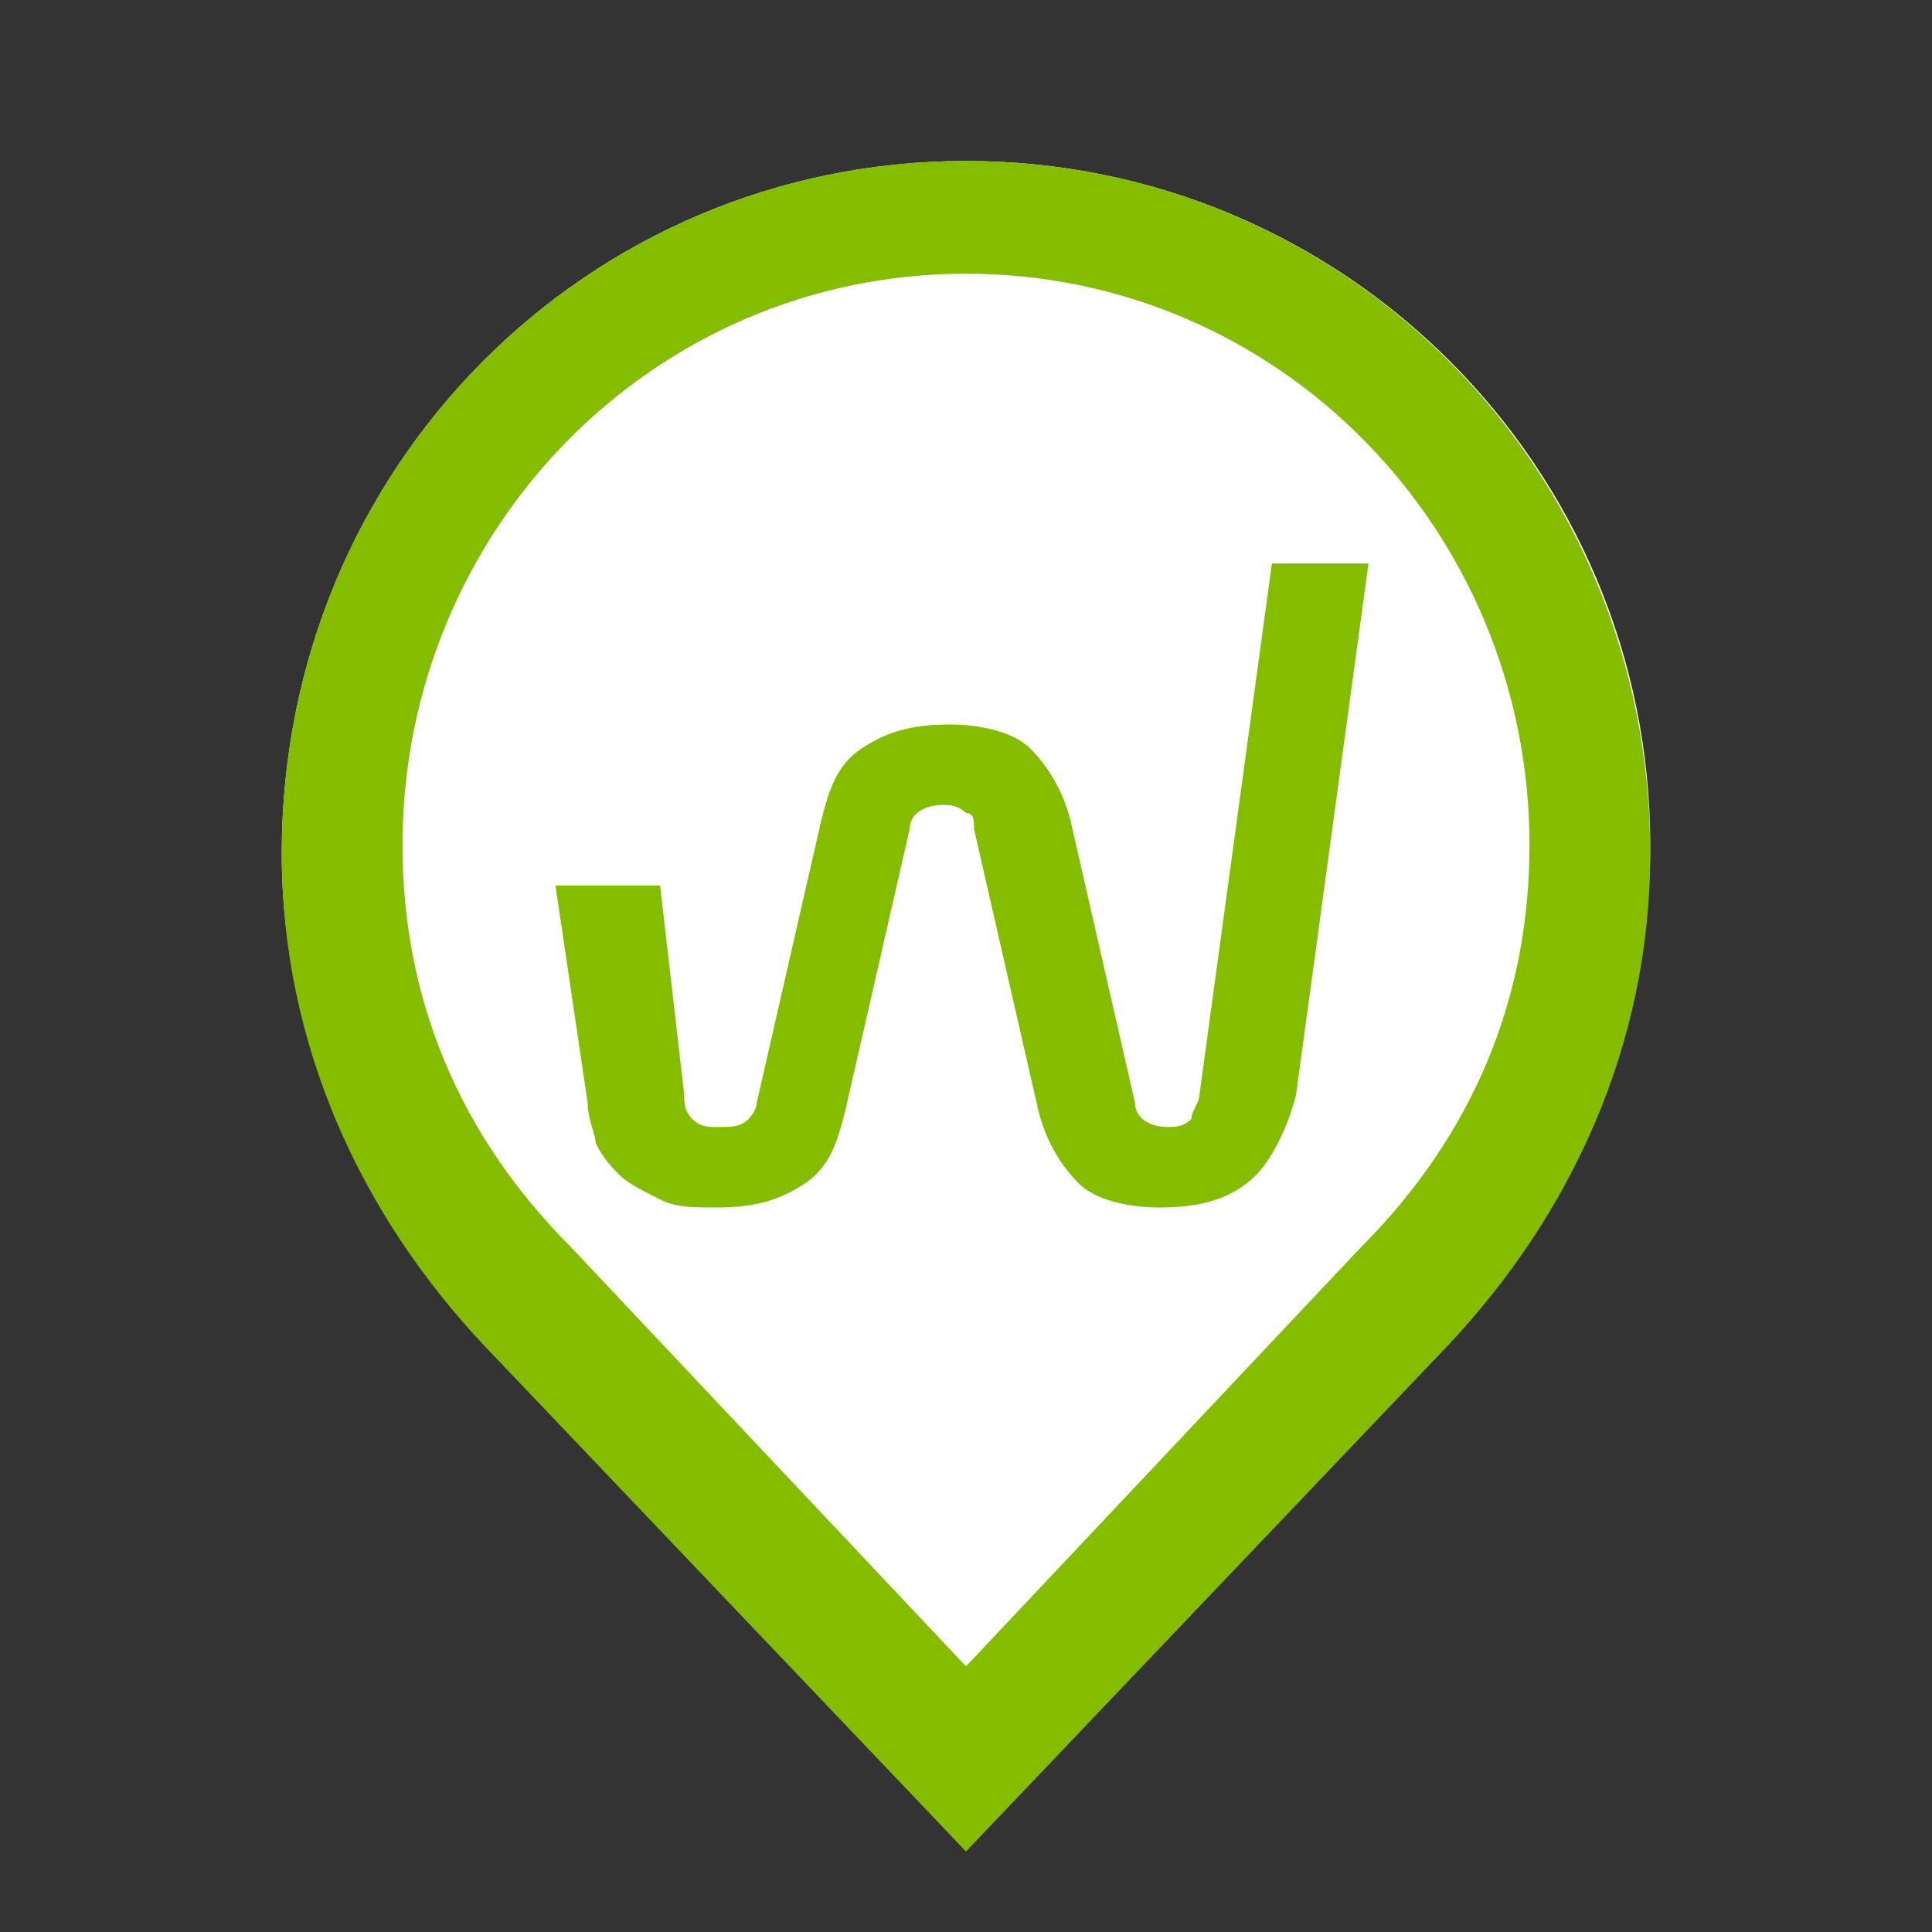
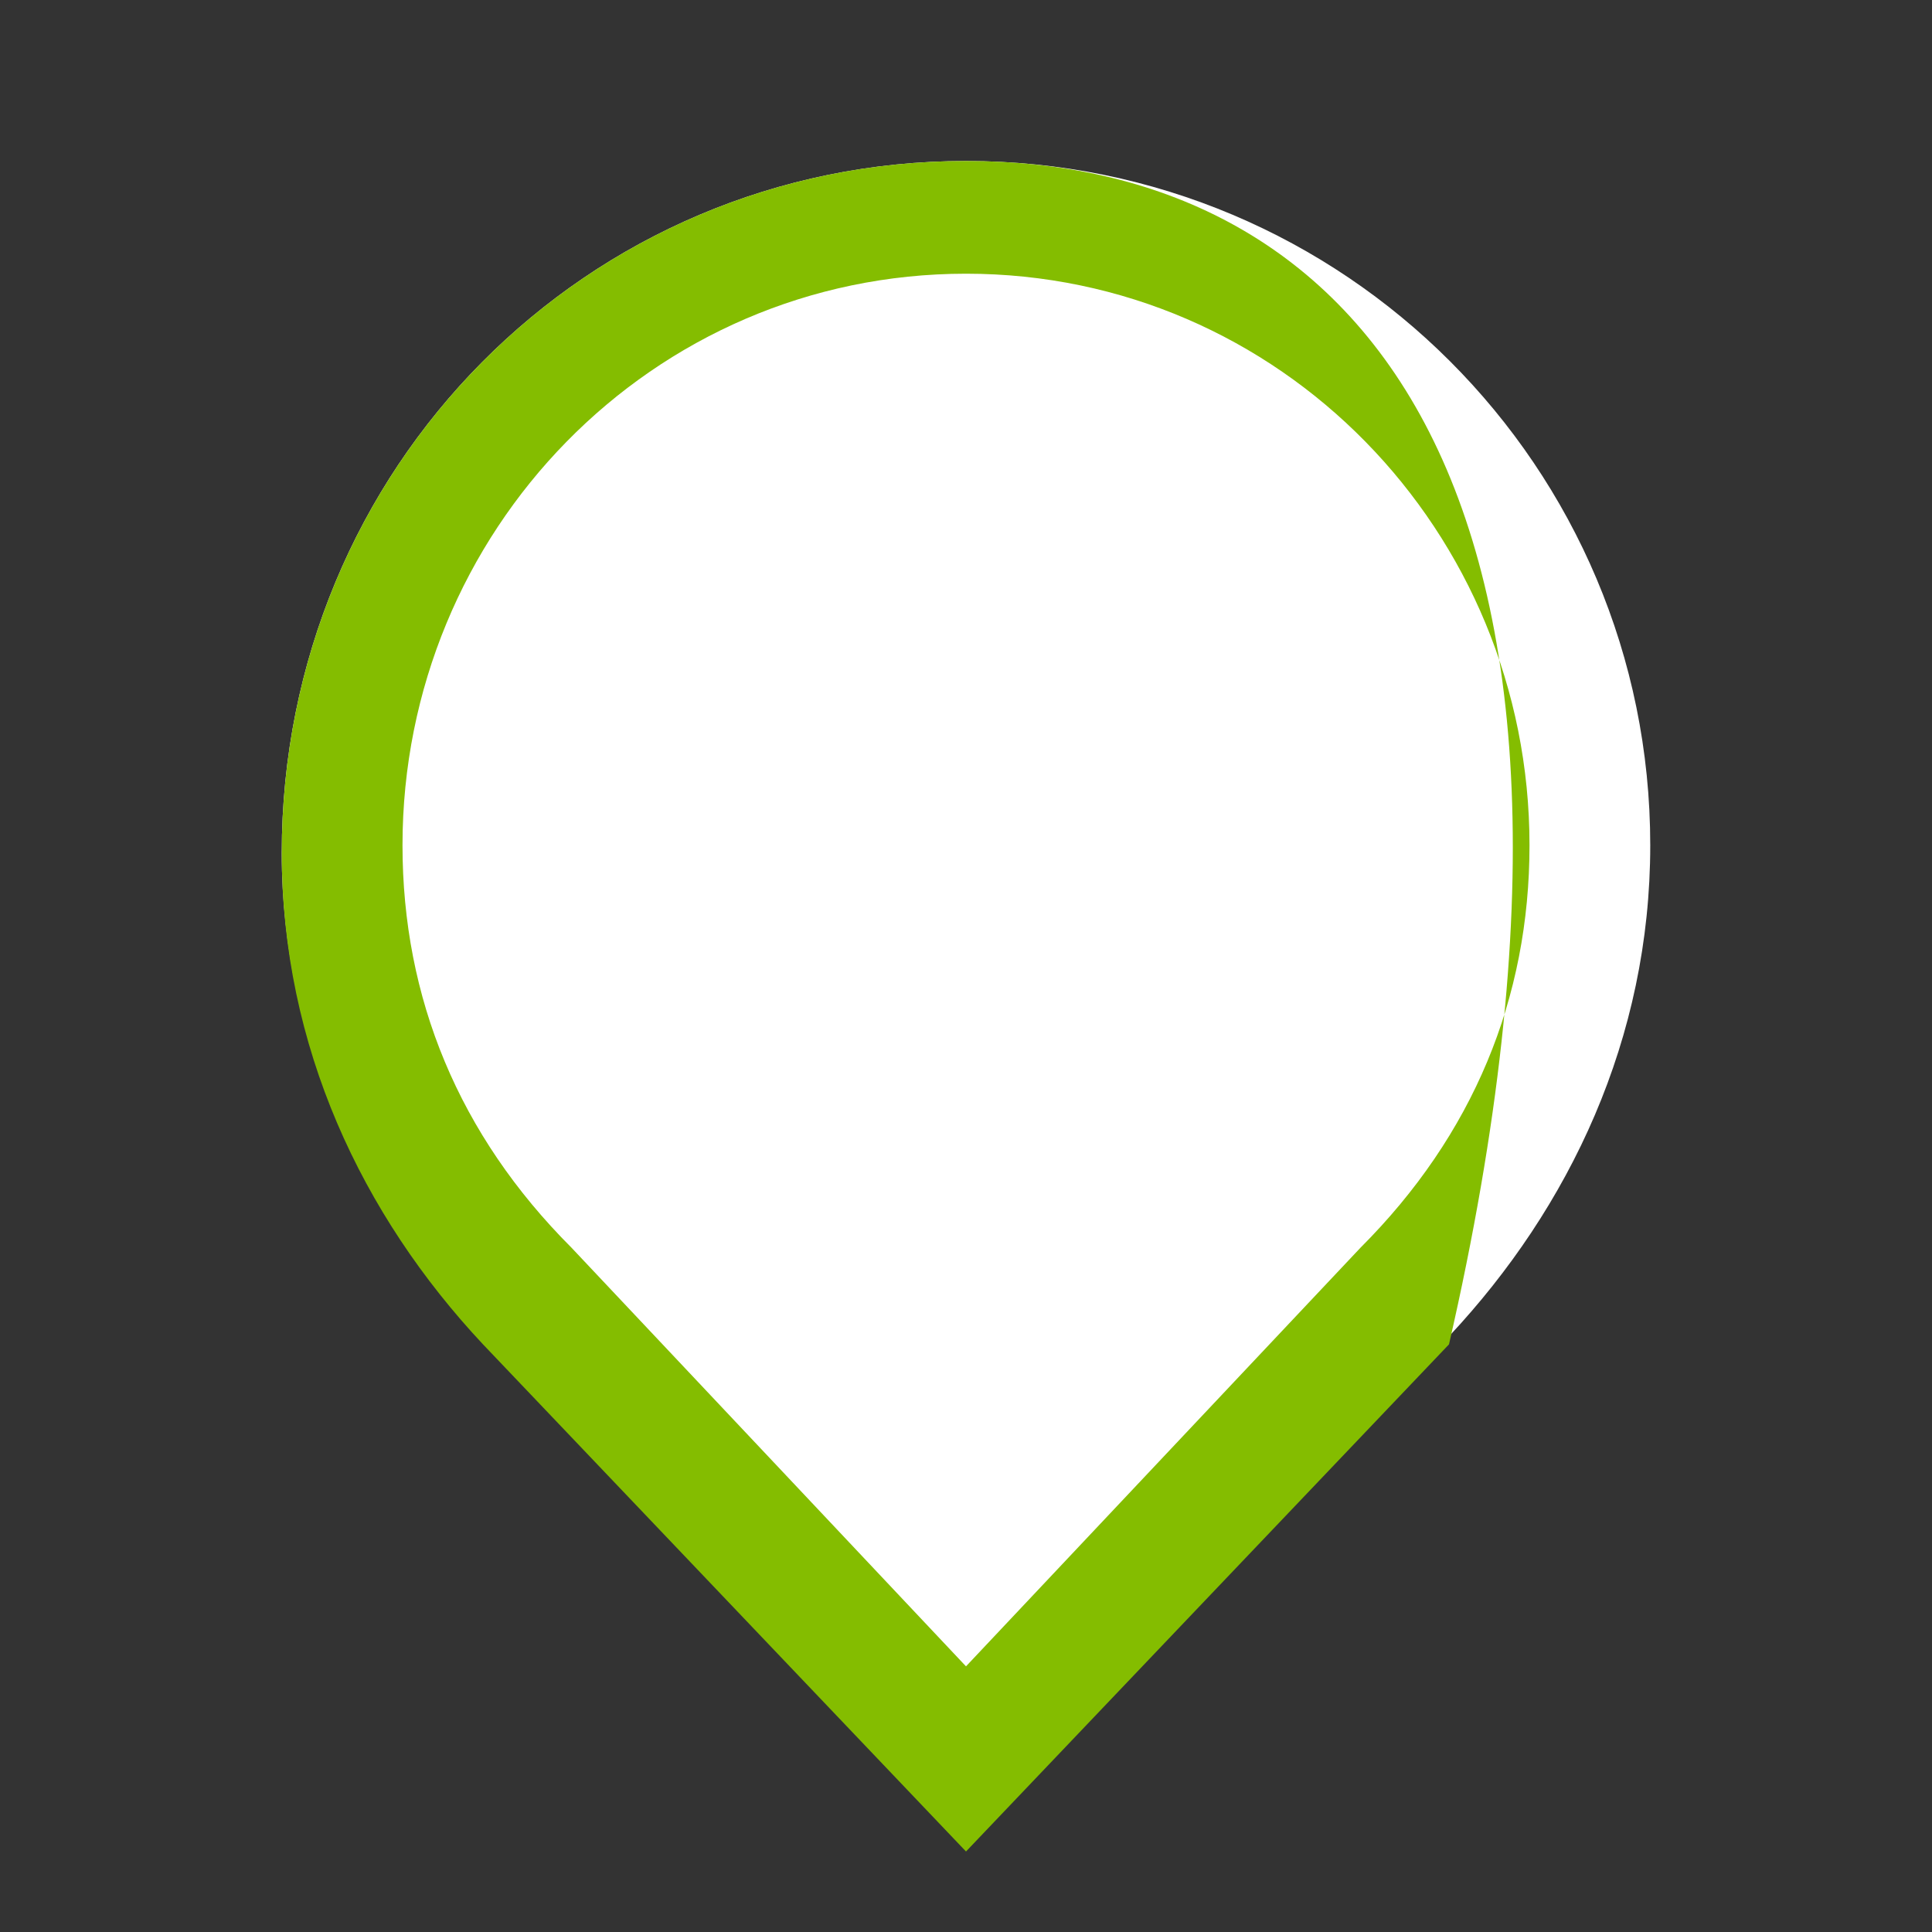
<svg xmlns="http://www.w3.org/2000/svg" version="1.1" x="0px" y="0px" width="24px" height="24px" viewBox="0 0 24 24" style="enable-background:new 0 0 24 24;" xml:space="preserve">
  <rect x="0" y="0" width="24" height="24" fill="#333333" stroke="none" />
  <style type="text/css">
	.st0{display:none;}
	.st1{fill:#FFFFFF;}
	.st2{fill:#84BD00;}
</style>
  <g id="Layer_1" class="st0">
</g>
  <g id="Disponible">
    <path class="st1" d="M6,16.6l6,6.3l6-6.3c1.5-1.6,2.5-3.7,2.5-6.1C20.5,5.8,16.7,2,12,2c-4.7,0-8.5,3.8-8.5,8.6   C3.5,12.9,4.5,15.1,6,16.6z" />
    <g>
-       <path class="st2" d="M12,2c-4.7,0-8.5,3.8-8.5,8.6c0,2.4,1,4.5,2.5,6.1l6,6.3l6-6.3c1.5-1.6,2.5-3.7,2.5-6.1C20.5,5.8,16.7,2,12,2    z M16.9,15.5L12,20.7l-4.9-5.2c-1.4-1.4-2.1-3.1-2.1-5c0-3.9,3.1-7.1,7-7.1s7,3.2,7,7.1C19,12.4,18.3,14.1,16.9,15.5z" />
-       <path class="st2" d="M15.8,7l-0.9,6.6c0,0.1-0.1,0.2-0.1,0.3C14.7,14,14.6,14,14.5,14c-0.2,0-0.4-0.1-0.4-0.3l-0.8-3.5    c-0.1-0.4-0.3-0.7-0.5-0.9c-0.2-0.2-0.6-0.3-1-0.3c-0.5,0-0.8,0.1-1.1,0.3c-0.3,0.2-0.4,0.5-0.5,0.9l-0.8,3.5    c0,0.1-0.1,0.2-0.1,0.2C9.2,14,9.1,14,8.9,14c-0.1,0-0.2,0-0.3-0.1c-0.1-0.1-0.1-0.2-0.1-0.3L8.2,11H6.9l0.4,2.7    c0,0.2,0.1,0.4,0.1,0.5c0.1,0.2,0.2,0.3,0.3,0.4c0.1,0.1,0.3,0.2,0.5,0.3C8.4,15,8.6,15,8.9,15c0.5,0,0.8-0.1,1.1-0.3    c0.3-0.2,0.4-0.5,0.5-0.9l0.8-3.5c0-0.2,0.2-0.3,0.4-0.3c0.1,0,0.2,0,0.3,0.1c0.1,0,0.1,0.1,0.1,0.2l0.8,3.5    c0.1,0.4,0.3,0.7,0.5,0.9c0.2,0.2,0.6,0.3,1,0.3c0.5,0,0.9-0.1,1.2-0.4c0.2-0.2,0.4-0.6,0.5-1L17,7H15.8z" />
+       <path class="st2" d="M12,2c-4.7,0-8.5,3.8-8.5,8.6c0,2.4,1,4.5,2.5,6.1l6,6.3l6-6.3C20.5,5.8,16.7,2,12,2    z M16.9,15.5L12,20.7l-4.9-5.2c-1.4-1.4-2.1-3.1-2.1-5c0-3.9,3.1-7.1,7-7.1s7,3.2,7,7.1C19,12.4,18.3,14.1,16.9,15.5z" />
    </g>
  </g>
</svg>